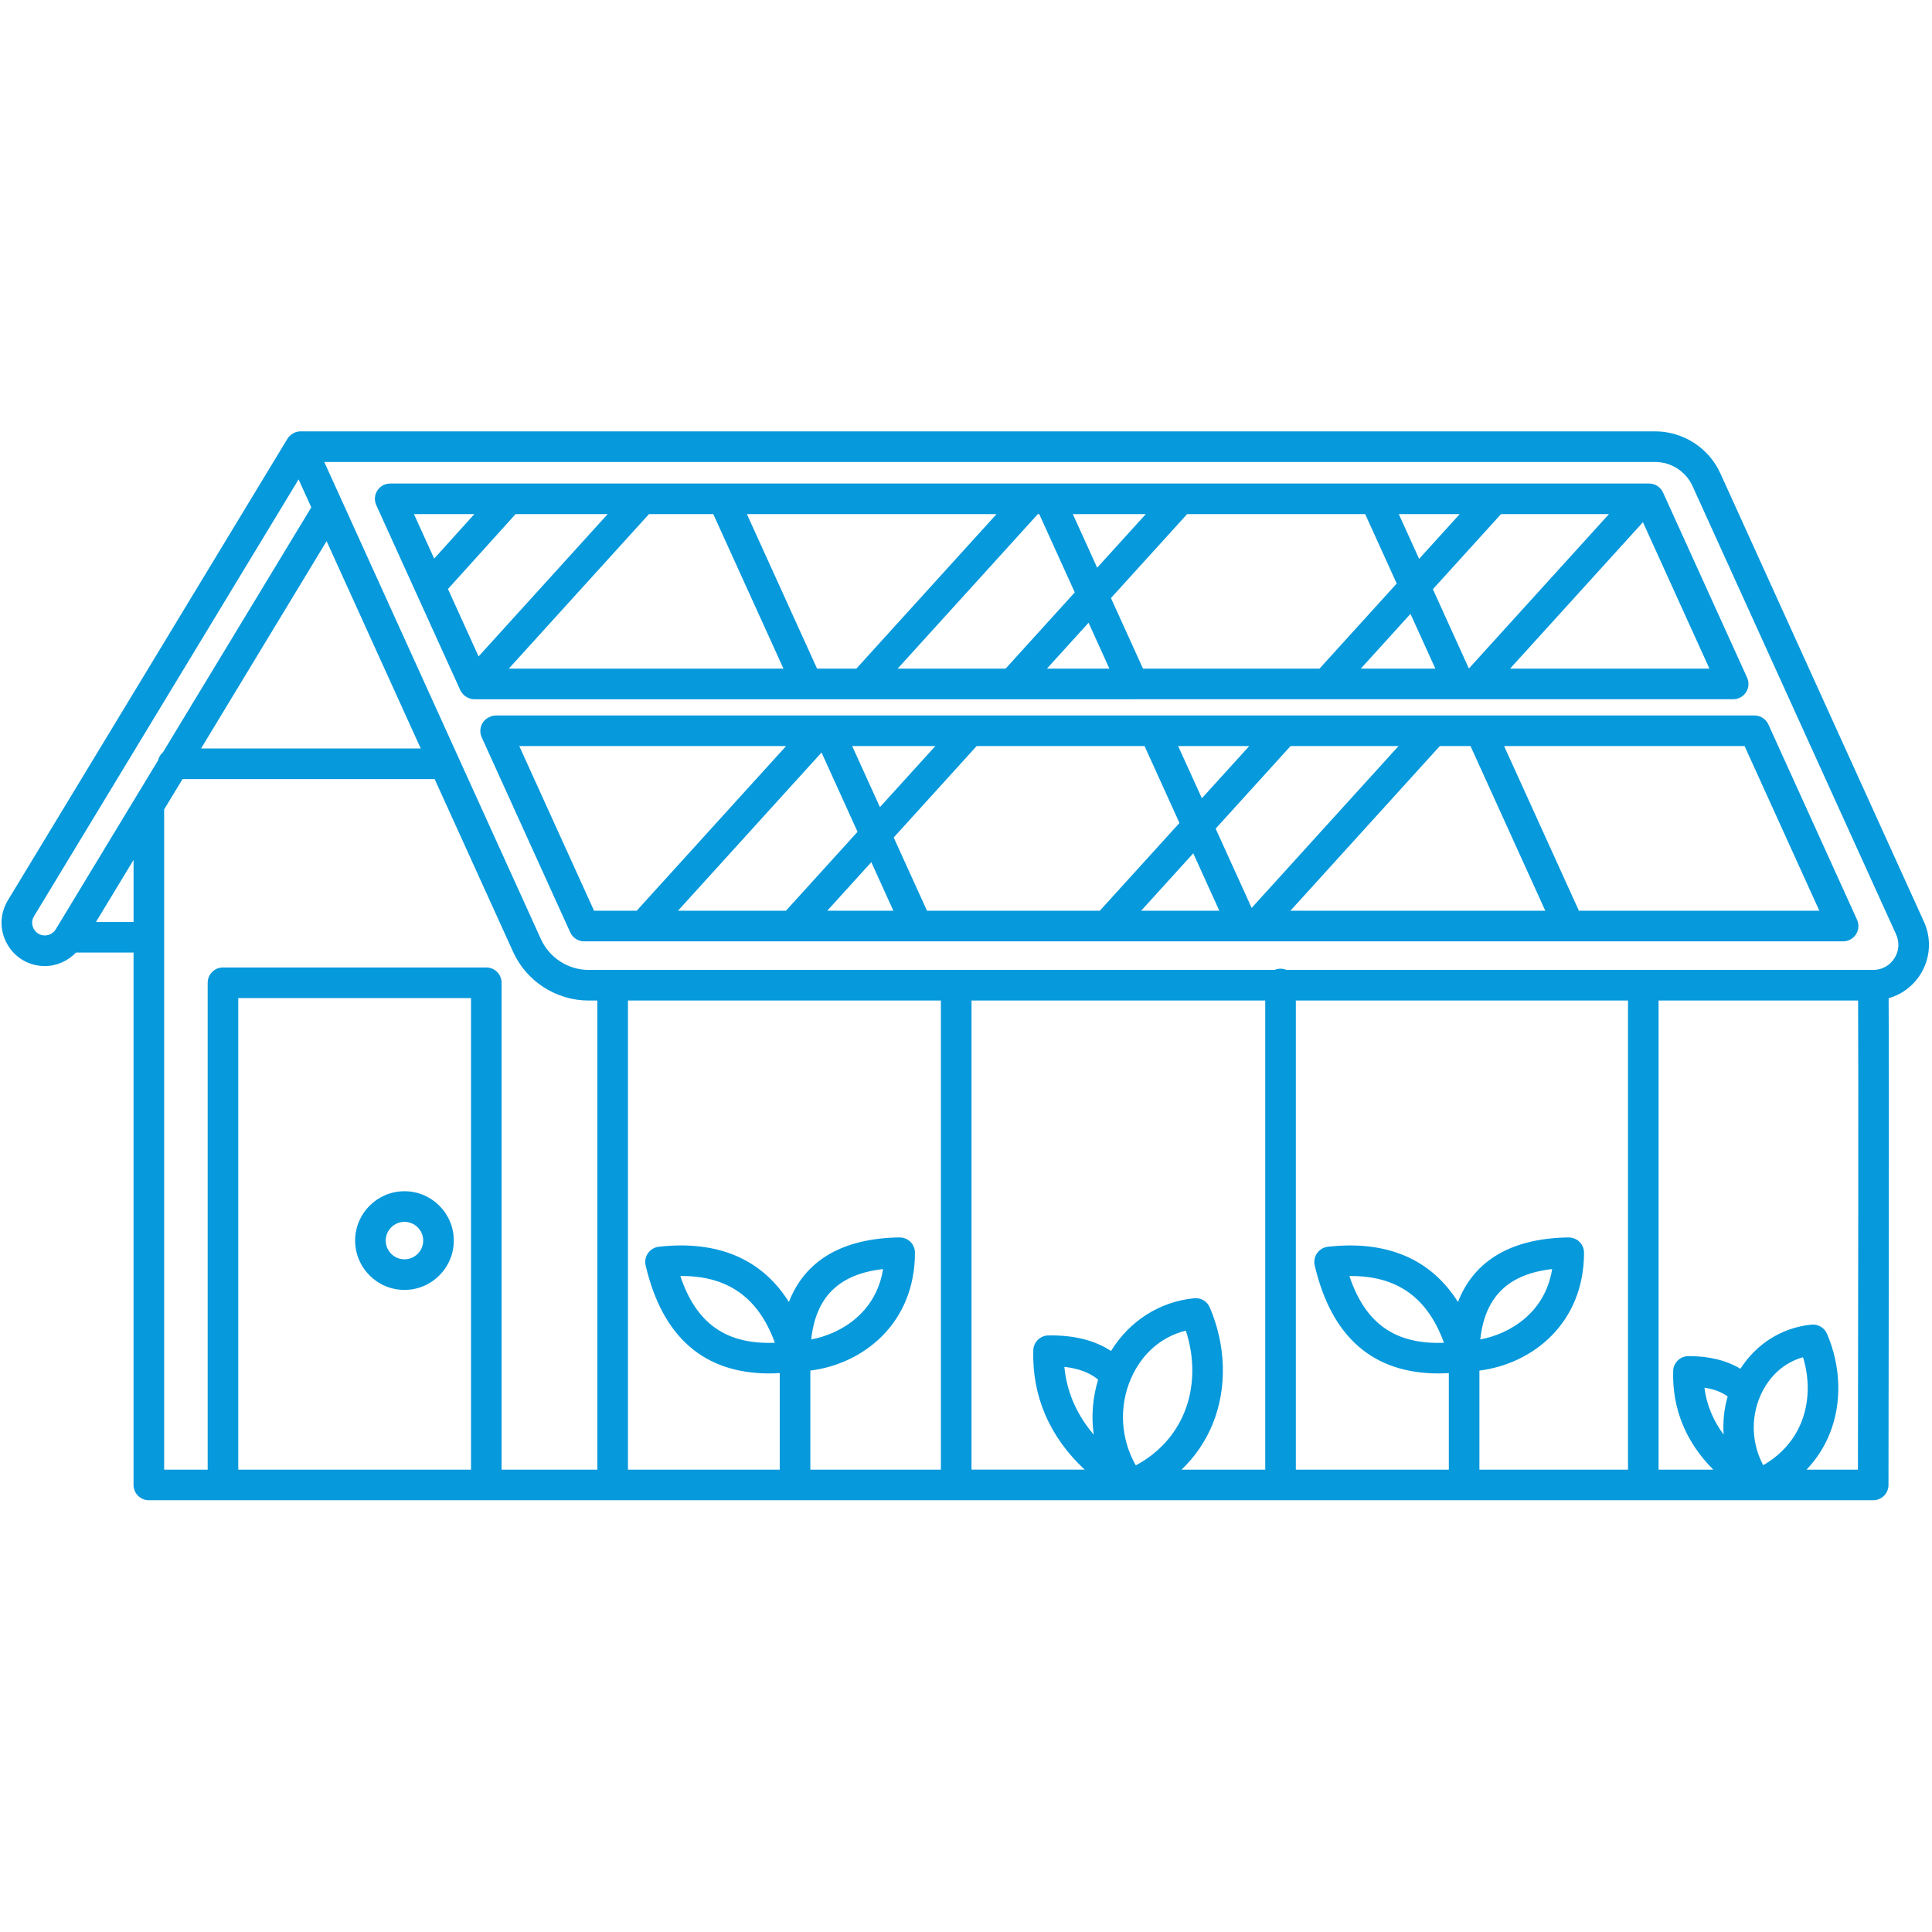
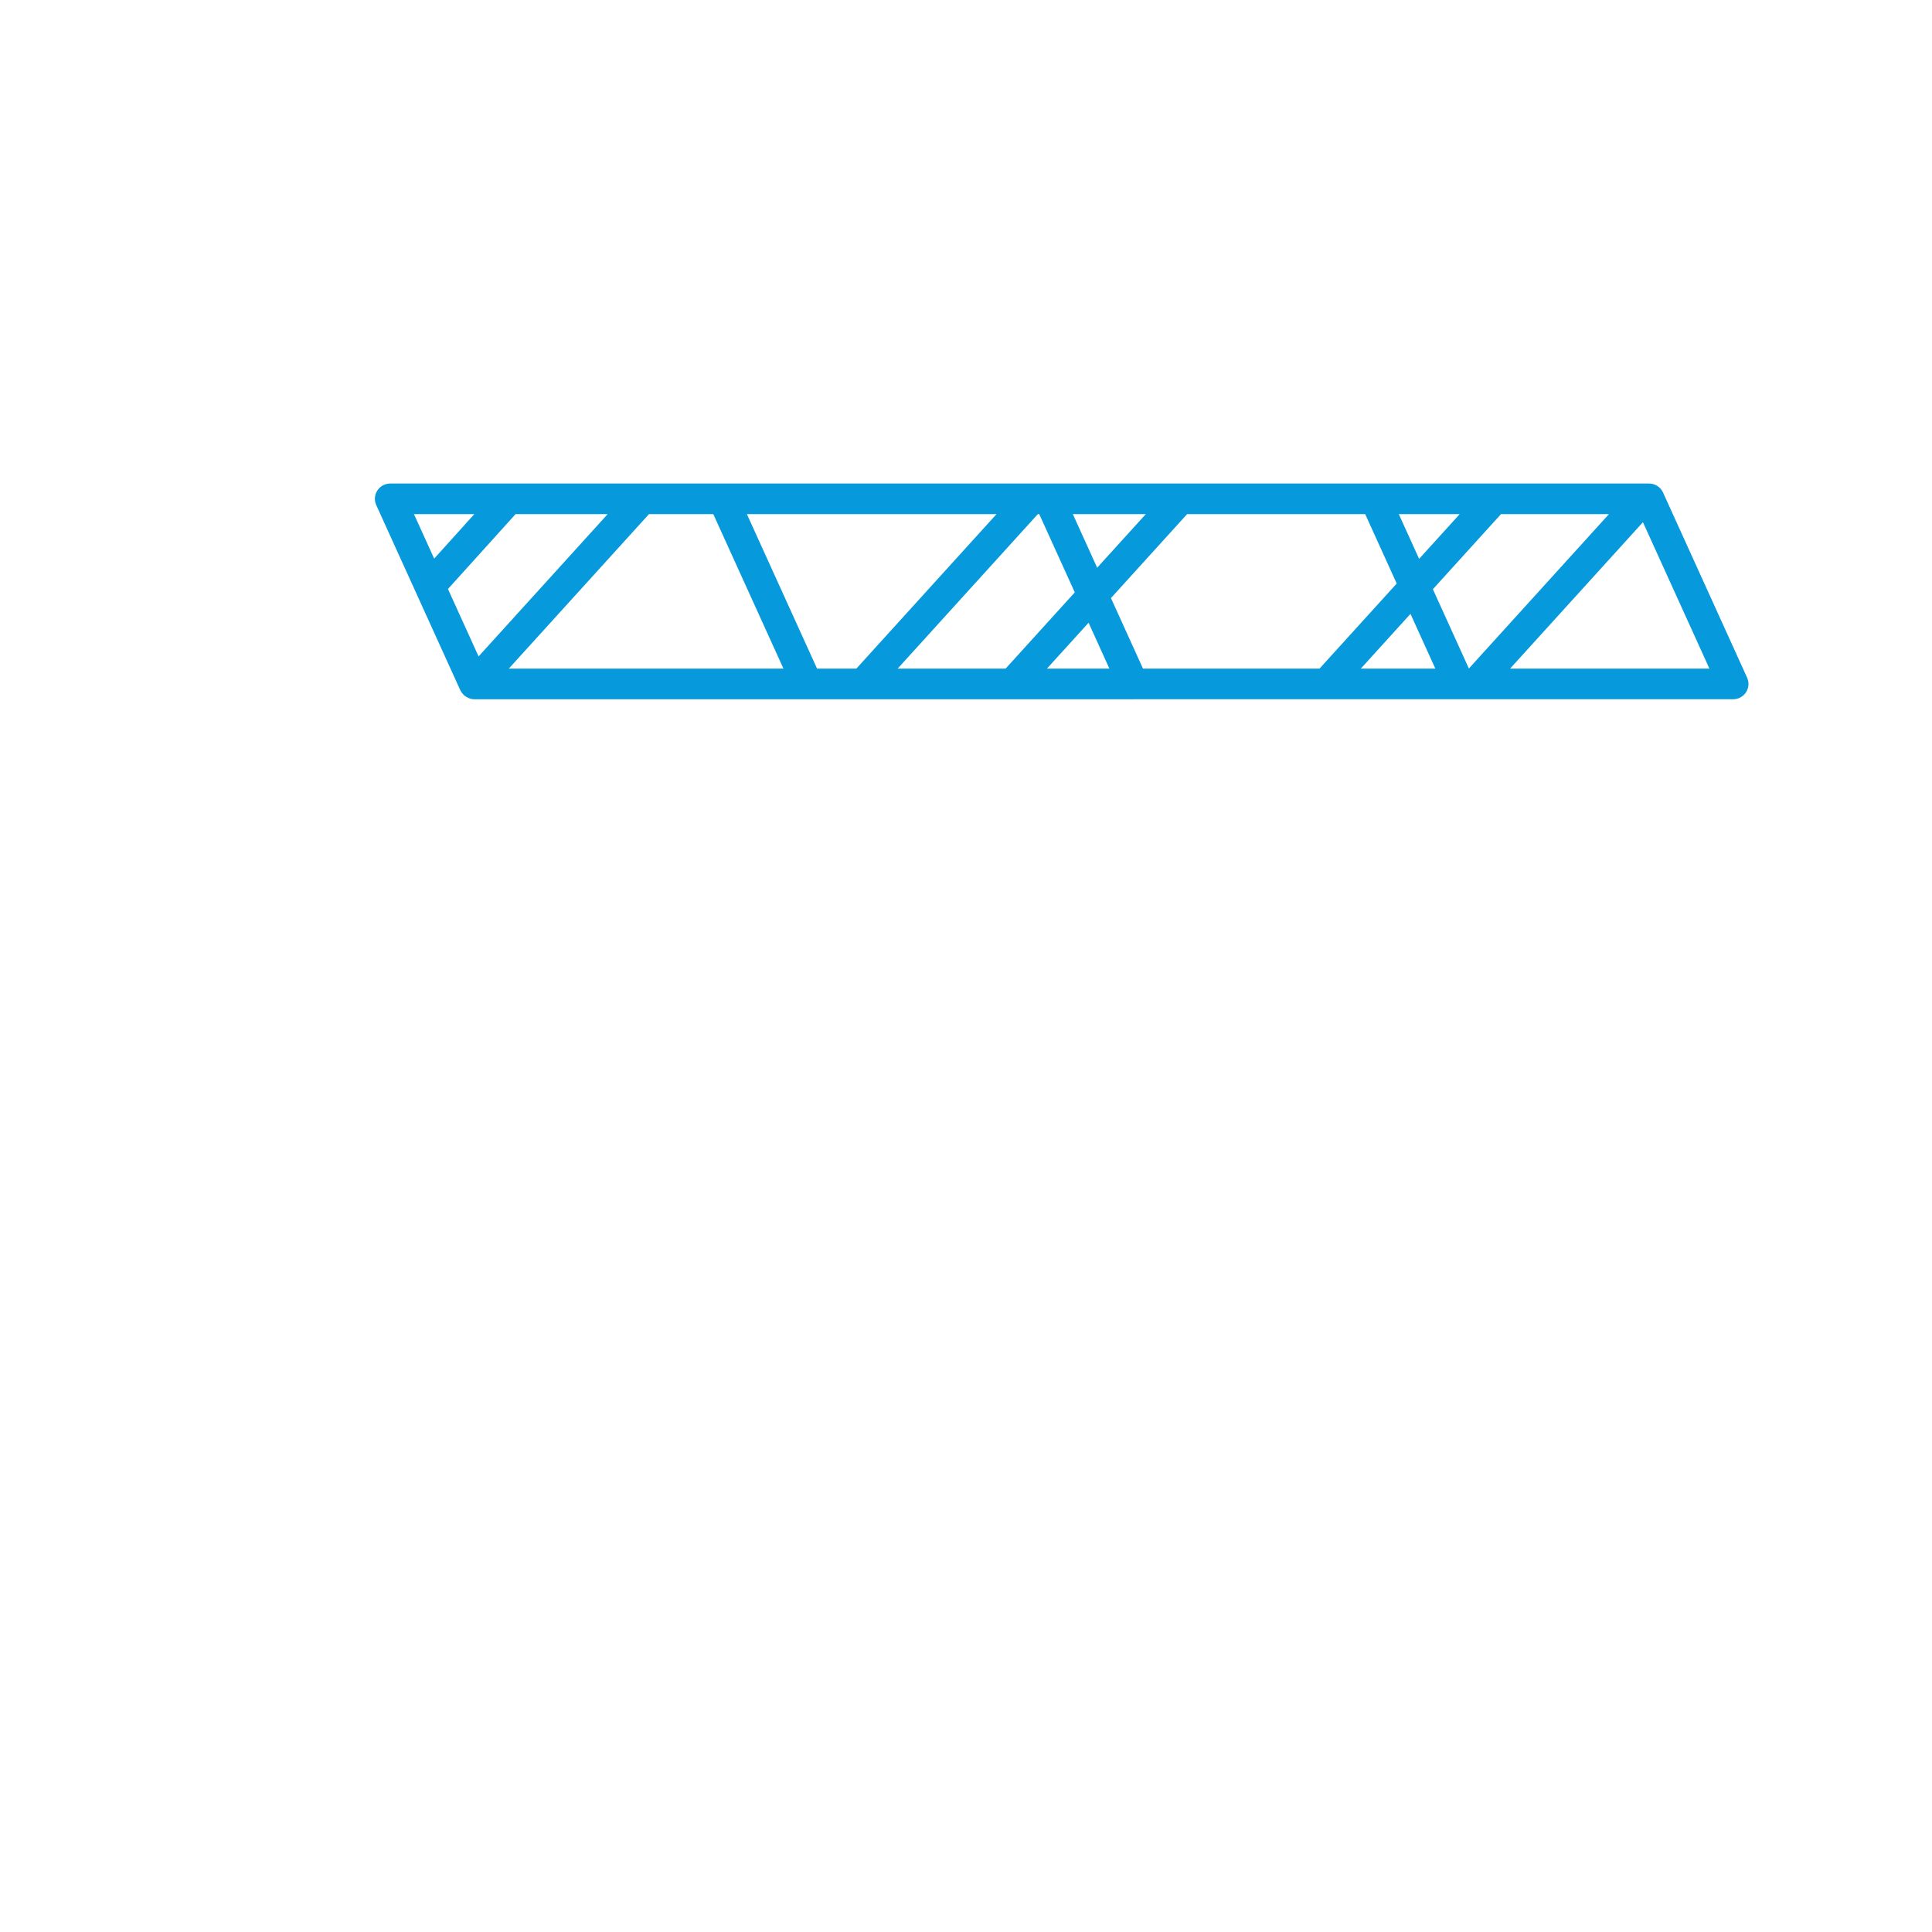
<svg xmlns="http://www.w3.org/2000/svg" width="1080" zoomAndPan="magnify" viewBox="0 0 810 810" height="1080" preserveAspectRatio="xMidYMid meet" version="1.0">
-   <path fill="#0699dc" d="M 806.621 386.434 L 721.277 198.477 C 716.422 187.773 705.68 180.852 693.918 180.852 L 125.988 180.852 C 125.516 180.852 125.047 180.926 124.59 181.031 C 124.539 181.043 124.48 181.035 124.43 181.051 C 123.727 181.23 123.086 181.551 122.48 181.949 C 122.332 182.043 122.191 182.145 122.059 182.254 C 121.508 182.691 120.992 183.184 120.602 183.793 C 120.582 183.828 120.578 183.867 120.559 183.898 C 120.543 183.918 120.523 183.93 120.512 183.949 L 3.297 377.477 C -0.141 383.152 -0.25 390.004 3.008 395.785 C 6.266 401.57 12.18 405.023 18.816 405.023 C 23.781 405.023 28.469 402.891 31.855 399.371 L 55.988 399.371 L 55.988 622.566 C 55.988 626.113 58.855 628.98 62.402 628.98 L 785.34 628.98 C 788.883 628.98 791.746 626.121 791.754 622.582 C 791.832 579.32 792.051 448.488 791.816 418.531 C 797.18 416.992 801.875 413.586 804.984 408.754 C 809.312 402.047 809.922 393.699 806.621 386.434 Z M 55.996 386.543 L 40.238 386.543 L 55.996 360.516 Z M 66.289 318.758 L 23.363 389.625 C 22.406 391.211 20.664 392.191 18.816 392.191 C 16.008 392.191 14.641 390.301 14.18 389.484 C 13.719 388.672 12.812 386.523 14.27 384.121 L 125.18 200.988 L 130.512 212.719 L 68.34 315.375 C 67.301 316.242 66.613 317.402 66.289 318.758 Z M 136.93 226.875 L 176.402 313.816 L 84.285 313.816 Z M 197.473 616.152 L 99.895 616.152 L 99.895 418.449 L 197.473 418.449 Z M 250.445 616.152 L 210.293 616.152 L 210.293 412.035 C 210.293 408.492 207.426 405.617 203.879 405.617 L 93.48 405.617 C 89.934 405.617 87.066 408.492 87.066 412.035 L 87.066 616.152 L 68.82 616.152 L 68.82 339.34 L 76.512 326.645 L 182.234 326.645 L 215.102 399.031 C 220.734 411.457 233.188 419.48 246.828 419.48 L 250.445 419.48 Z M 394.477 616.152 L 339.738 616.152 L 339.738 574.617 C 362.031 571.844 383.598 554.758 383.598 525.211 C 383.598 523.492 382.914 521.848 381.688 520.637 C 380.469 519.438 378.961 518.852 377.09 518.797 C 353.168 519.156 337.508 528.449 330.746 545.871 C 319.473 527.867 300.949 519.906 276.207 522.703 C 274.387 522.906 272.746 523.887 271.688 525.383 C 270.637 526.879 270.262 528.758 270.688 530.539 C 277.727 560.625 295.18 575.824 322.641 575.824 C 324.031 575.824 325.469 575.746 326.91 575.668 L 326.91 616.152 L 263.273 616.152 L 263.273 419.477 L 394.477 419.477 Z M 340.105 561.574 C 342.035 543.691 351.777 534.152 370.238 532.062 C 367.289 550.406 352.551 559.223 340.105 561.574 Z M 324.871 562.961 C 304.406 563.77 291.844 554.852 285.238 534.973 C 304.934 534.793 317.906 543.824 324.871 562.961 Z M 458.551 601.48 C 452.234 594.027 447.328 584.695 446.238 573.059 C 452.305 573.746 456.953 575.547 460.41 578.402 C 458.082 585.934 457.48 593.805 458.551 601.48 Z M 476.188 614.375 C 469.84 603.258 469.016 589.691 474.199 577.875 C 478.777 567.453 487 560.363 497.172 557.879 C 500.957 569.426 500.789 581.617 496.609 591.98 C 492.754 601.547 485.742 609.207 476.188 614.375 Z M 530.457 616.152 L 495.375 616.152 C 501.059 610.699 505.508 604.207 508.504 596.781 C 514.52 581.852 514.051 564.129 507.203 548.148 C 506.105 545.582 503.516 544.039 500.68 544.293 C 486.148 545.719 473.539 553.852 465.797 566.406 C 459.082 561.984 450.297 559.707 439.594 559.887 C 436.137 559.906 433.316 562.66 433.211 566.117 C 432.66 585.426 440.074 602.426 454.742 616.145 L 407.309 616.145 L 407.309 419.469 L 530.457 419.469 Z M 682.543 616.152 L 620.25 616.152 L 620.25 574.617 C 642.543 571.844 664.109 554.758 664.109 525.211 C 664.109 523.492 663.426 521.848 662.199 520.637 C 660.98 519.438 659.371 518.852 657.602 518.797 C 633.672 519.156 618.02 528.449 611.258 545.871 C 599.984 527.879 581.477 519.93 556.727 522.703 C 554.906 522.906 553.262 523.887 552.203 525.383 C 551.152 526.879 550.781 528.75 551.203 530.539 C 558.238 560.625 575.691 575.824 603.156 575.824 C 604.551 575.824 605.988 575.746 607.43 575.668 L 607.43 616.152 L 543.285 616.152 L 543.285 419.477 L 682.547 419.477 L 682.547 616.152 Z M 620.613 561.574 C 622.547 543.691 632.289 534.152 650.75 532.062 C 647.801 550.406 633.07 559.223 620.613 561.574 Z M 605.383 562.961 C 584.898 563.77 572.355 554.852 565.742 534.973 C 565.961 534.973 566.172 534.973 566.391 534.973 C 585.879 534.973 598.496 544.031 605.383 562.961 Z M 722.633 601.461 C 718.637 596.035 715.57 589.574 714.609 581.809 C 718.641 582.402 721.855 583.637 724.332 585.484 C 722.793 590.719 722.293 596.117 722.633 601.461 Z M 739.223 614.293 C 734.438 605.316 733.926 594.559 738.055 585.145 C 741.668 576.926 748.039 571.242 755.93 569.023 C 758.766 578.297 758.539 588.016 755.199 596.312 C 752.141 603.898 746.664 610.039 739.223 614.293 Z M 778.945 616.152 L 757.41 616.152 C 761.523 611.805 764.812 606.781 767.102 601.109 C 772.297 588.242 771.887 572.969 765.984 559.215 C 764.883 556.648 762.266 555.102 759.465 555.359 C 747.117 556.57 736.414 563.371 729.672 573.859 C 723.902 570.391 716.617 568.535 707.867 568.555 C 704.41 568.574 701.59 571.332 701.488 574.789 C 701.031 590.641 706.844 604.656 718.297 616.152 L 695.367 616.152 L 695.367 419.477 L 779.023 419.477 C 779.195 447.066 779.035 562.273 778.945 616.152 Z M 794.211 401.809 C 792.23 404.883 788.996 406.645 785.348 406.645 L 539.379 406.645 C 538.609 406.316 537.754 406.133 536.863 406.133 C 535.973 406.133 535.125 406.316 534.352 406.645 L 246.828 406.645 C 238.211 406.645 230.34 401.57 226.773 393.719 L 135.949 193.68 L 693.918 193.68 C 700.664 193.68 706.824 197.652 709.605 203.789 L 794.949 391.742 C 796.453 395.066 796.188 398.734 794.211 401.809 Z M 794.211 401.809 " fill-opacity="1" fill-rule="nonzero" />
-   <path fill="#0699dc" d="M 741.398 303.727 C 740.359 301.438 738.074 299.969 735.562 299.969 L 620.5 299.969 C 620.492 299.969 620.492 299.969 620.488 299.969 L 483.84 299.969 C 483.832 299.969 483.832 299.969 483.824 299.969 L 347.184 299.969 C 347.176 299.969 347.176 299.969 347.172 299.969 L 208.008 299.969 C 206.977 299.969 206 300.211 205.137 300.641 C 201.918 302.109 200.492 305.906 201.961 309.133 L 239.082 390.902 C 240.121 393.191 242.402 394.664 244.918 394.664 L 772.73 394.664 C 774.914 394.664 776.938 393.551 778.125 391.723 C 779.305 389.891 779.473 387.582 778.57 385.598 Z M 523.75 312.797 L 503.887 334.684 L 493.945 312.797 Z M 392.141 312.797 L 368.914 338.398 L 357.285 312.797 Z M 249.055 381.832 L 217.707 312.797 L 329.566 312.797 L 266.93 381.832 Z M 284.242 381.832 L 344.434 315.492 L 359.531 348.738 L 329.508 381.828 L 284.242 381.828 Z M 346.82 381.832 L 365.301 361.461 L 374.551 381.832 Z M 388.641 381.832 L 374.691 351.117 L 409.457 312.797 L 479.863 312.797 L 494.496 345.031 L 461.102 381.832 Z M 478.426 381.832 L 500.277 357.75 L 511.211 381.832 Z M 509.664 347.406 L 541.066 312.797 L 586.328 312.797 L 524.762 380.652 Z M 541.008 381.832 L 603.645 312.797 L 616.523 312.797 L 647.871 381.832 Z M 661.957 381.832 L 630.605 312.797 L 731.426 312.797 L 762.773 381.832 Z M 661.957 381.832 " fill-opacity="1" fill-rule="nonzero" />
-   <path fill="#0699dc" d="M 169.574 540.805 C 180.977 540.805 190.258 531.527 190.258 520.117 C 190.258 508.703 180.984 499.43 169.574 499.43 C 158.164 499.43 148.891 508.703 148.891 520.117 C 148.891 531.527 158.172 540.805 169.574 540.805 Z M 169.574 512.266 C 173.902 512.266 177.43 515.793 177.43 520.121 C 177.43 524.453 173.902 527.98 169.574 527.98 C 165.246 527.98 161.719 524.453 161.719 520.121 C 161.719 515.793 165.246 512.266 169.574 512.266 Z M 169.574 512.266 " fill-opacity="1" fill-rule="nonzero" />
  <path fill="#0699dc" d="M 475.086 293.16 C 475.09 293.16 475.098 293.16 475.098 293.16 L 726.641 293.16 C 728.82 293.16 730.848 292.051 732.035 290.223 C 733.215 288.387 733.379 286.078 732.477 284.098 L 697.234 206.484 C 696.195 204.195 693.914 202.727 691.398 202.727 L 163.59 202.727 C 161.41 202.727 159.383 203.836 158.195 205.664 C 157.016 207.496 156.852 209.809 157.754 211.789 L 174.41 248.469 C 174.418 248.48 174.418 248.488 174.422 248.5 L 192.996 289.402 C 192.996 289.406 193 289.414 193.008 289.422 C 193.035 289.473 193.078 289.516 193.105 289.57 C 193.426 290.215 193.855 290.773 194.355 291.27 C 194.426 291.34 194.453 291.434 194.527 291.5 C 194.633 291.59 194.758 291.621 194.863 291.703 C 195.273 292.039 195.715 292.309 196.203 292.527 C 196.395 292.617 196.574 292.719 196.773 292.789 C 197.434 293.012 198.121 293.168 198.844 293.168 L 475.07 293.168 C 475.07 293.156 475.078 293.16 475.086 293.16 Z M 570.52 280.324 L 591.352 257.367 L 601.777 280.324 Z M 716.688 280.324 L 633.102 280.324 L 688.809 218.934 Z M 674.562 215.547 L 615.836 280.273 L 600.742 247.027 L 629.297 215.547 Z M 611.988 215.547 L 594.969 234.305 L 586.453 215.547 Z M 480.383 215.547 L 459.992 238.02 L 449.789 215.547 Z M 173.551 215.547 L 198.871 215.547 L 182.027 234.207 Z M 187.809 246.941 L 216.152 215.547 L 254.773 215.547 L 200.648 275.207 Z M 213.312 280.324 L 272.086 215.543 L 299.051 215.543 L 328.469 280.324 Z M 342.555 280.324 L 313.137 215.547 L 417.801 215.547 L 359.023 280.332 L 342.555 280.332 Z M 376.34 280.324 L 435.117 215.543 L 435.707 215.543 L 450.605 248.359 L 421.605 280.324 Z M 438.926 280.324 L 456.391 261.082 L 465.125 280.324 Z M 497.699 215.547 L 572.363 215.547 L 585.578 244.652 L 553.203 280.332 L 479.207 280.332 L 465.773 250.738 Z M 497.699 215.547 " fill-opacity="1" fill-rule="nonzero" />
</svg>